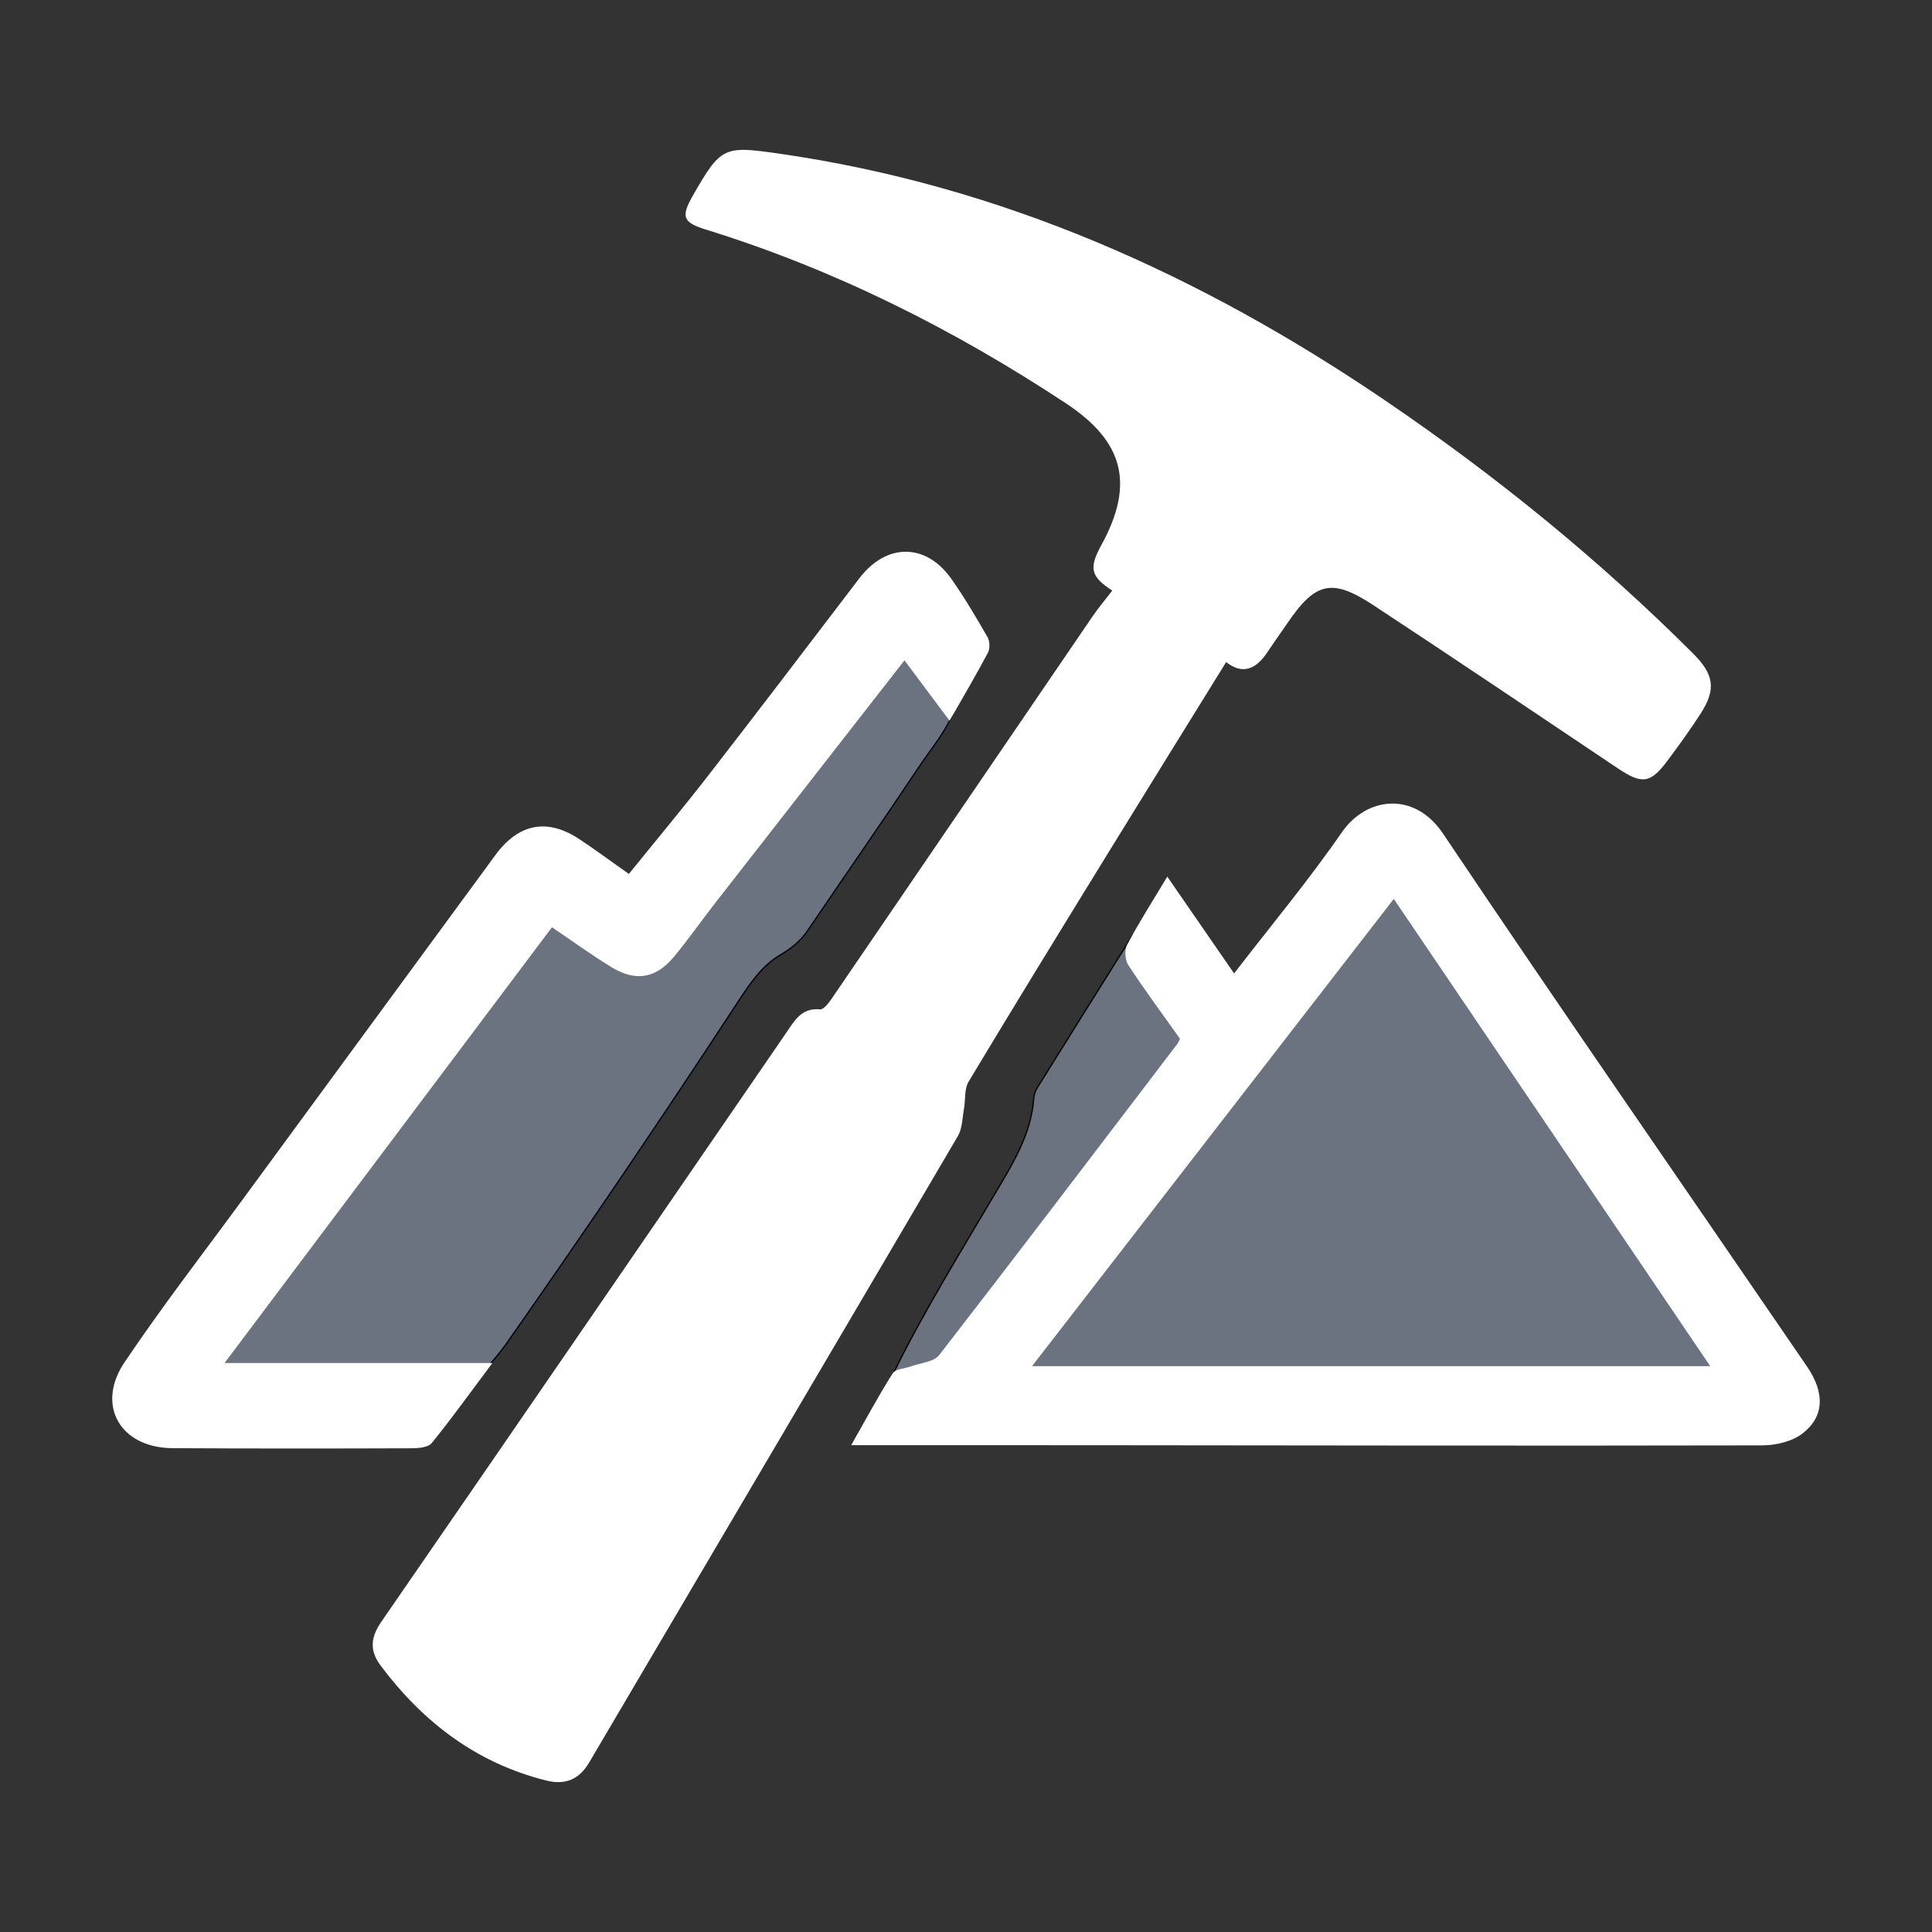
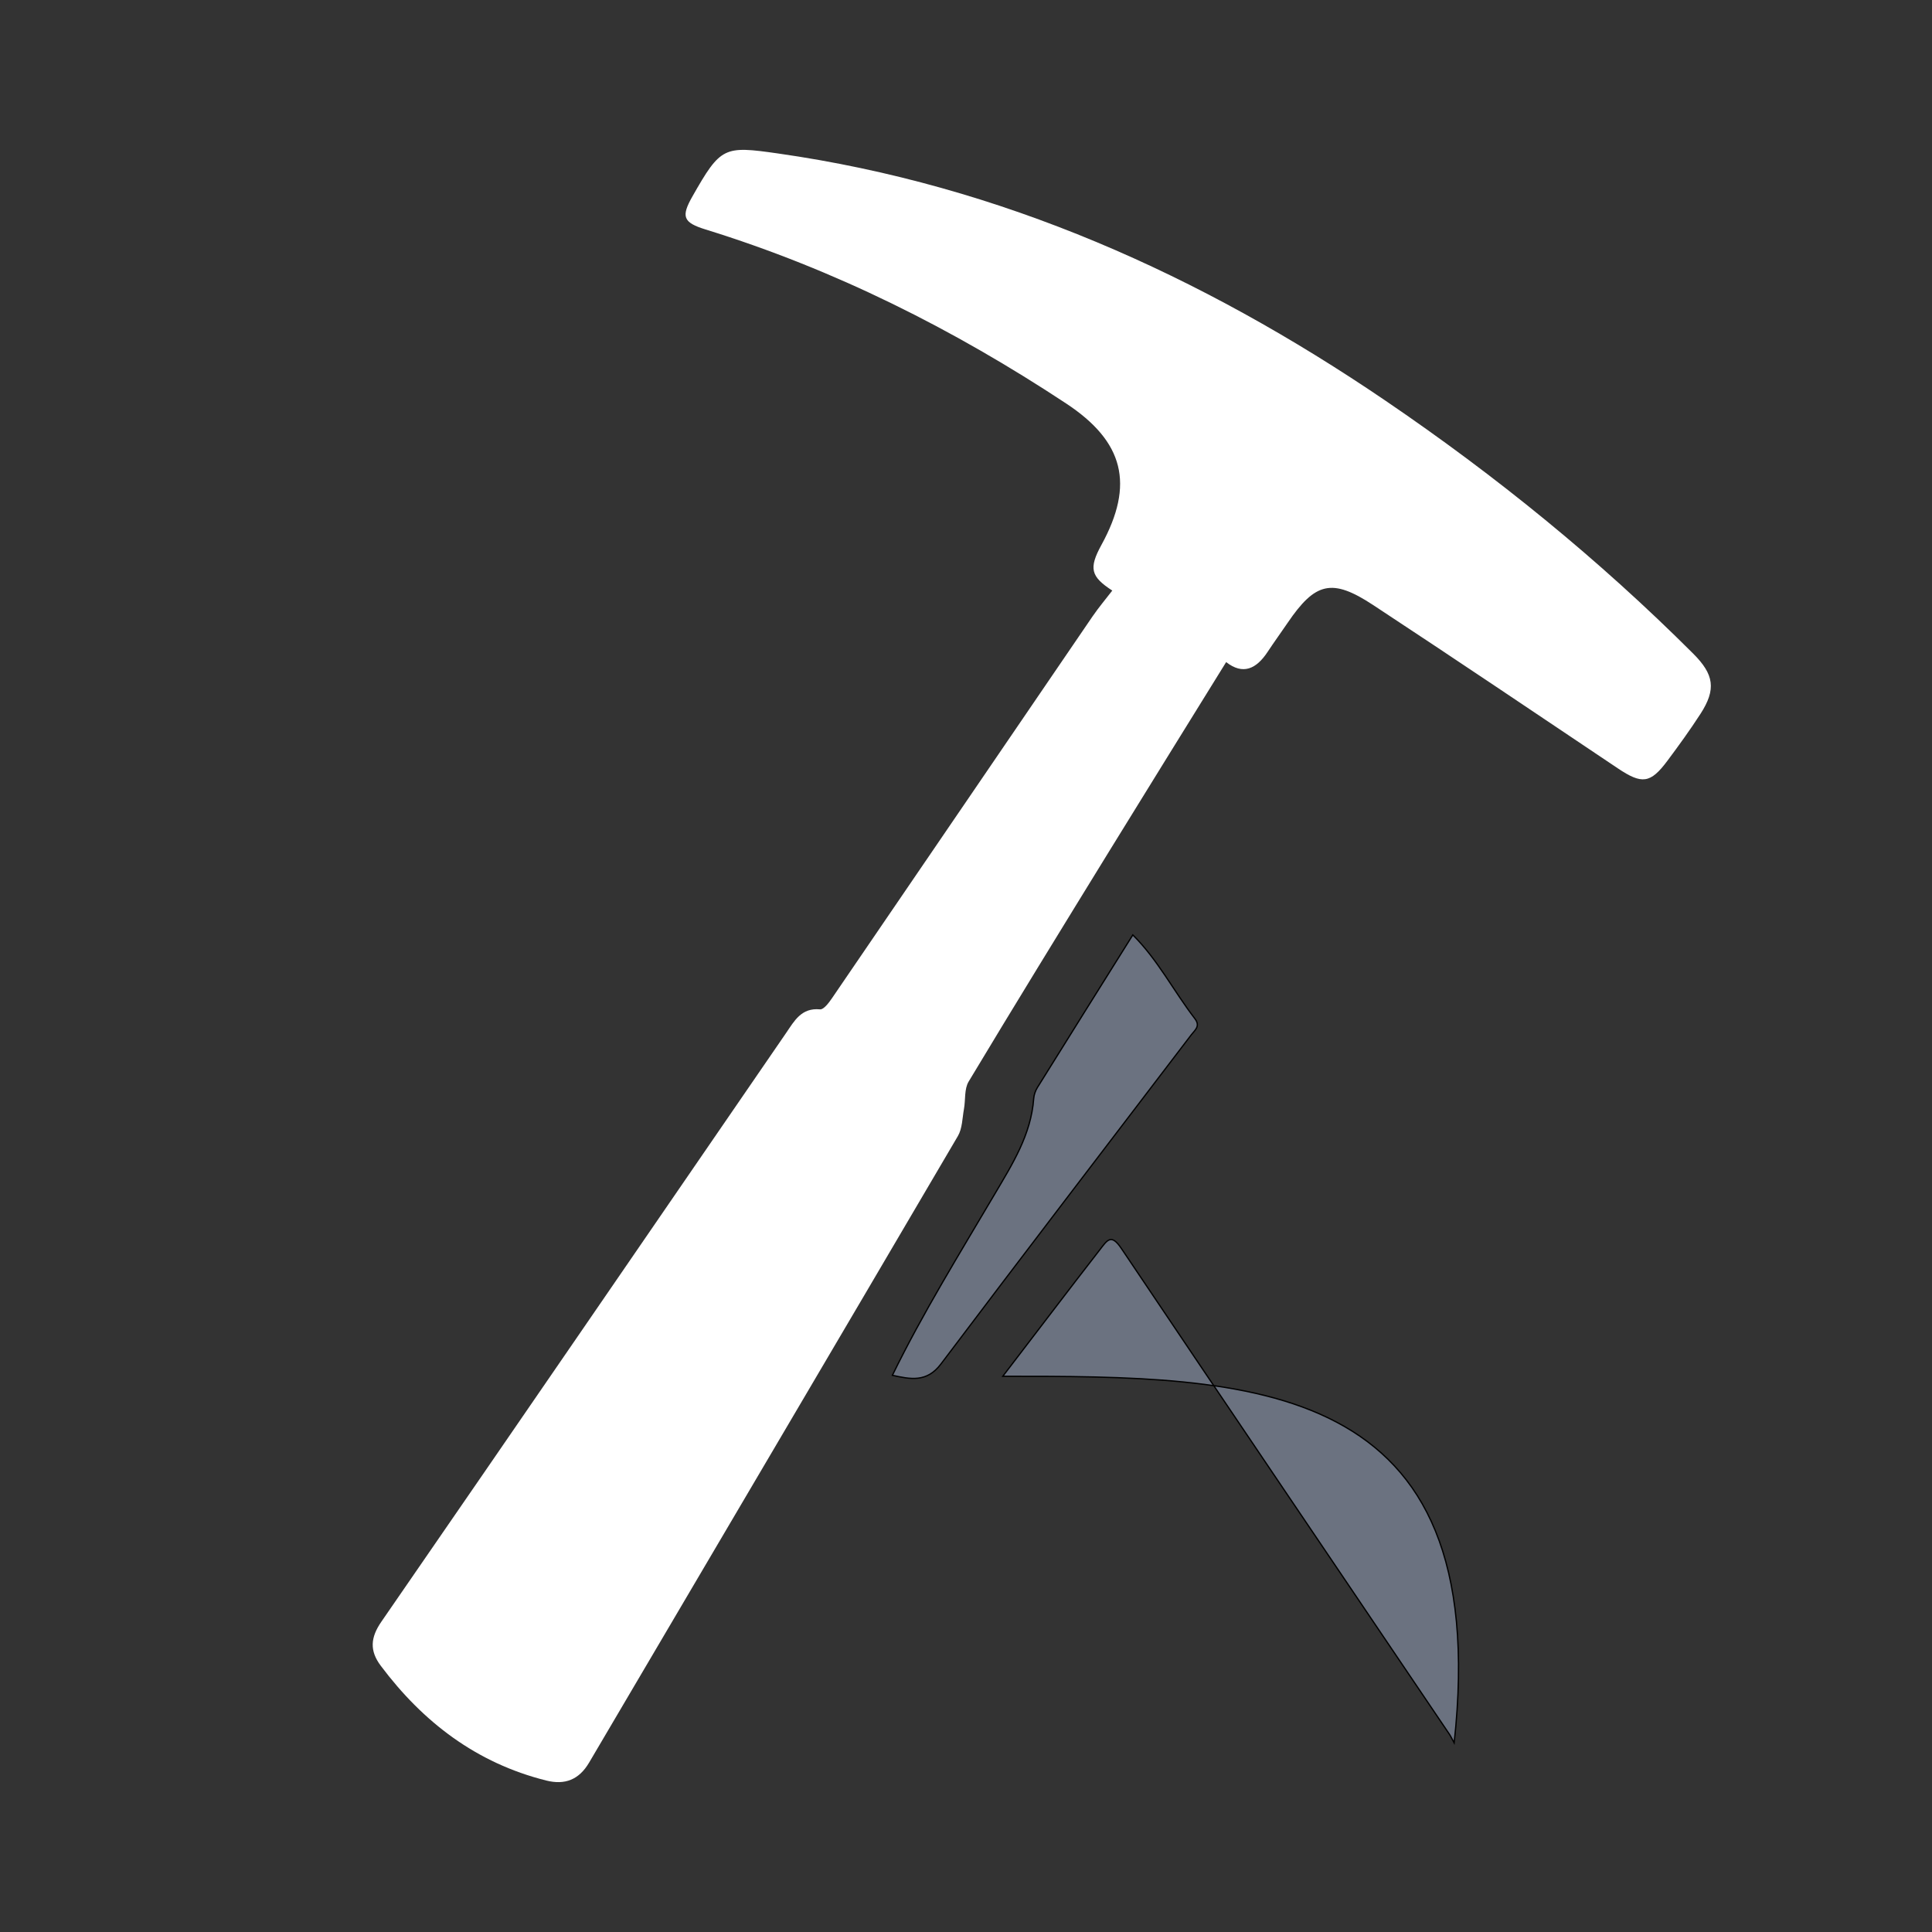
<svg xmlns="http://www.w3.org/2000/svg" version="1.1" id="Livello_1" x="0px" y="0px" viewBox="0 0 1500 1500" style="enable-background:new 0 0 1500 1500;" xml:space="preserve">
  <rect x="0" y="0" width="1500" height="1500" fill="#333333" stroke="none" />
  <path style="fill:#FFFFFF;" d="M863.58,458.522c-16.751-10.866-18.409-17.238-8.412-35.484  c25.765-47.024,17.464-80.166-27.438-109.794c-87.246-57.568-179.793-104.123-279.894-135.072  c-17.575-5.434-19.182-9.945-10.195-25.752c21.954-38.614,24.392-39.258,66.258-33.289  c173.381,24.722,328.432,94.449,471.999,192.105c85.483,58.146,165.49,123.111,238.714,196.257  c16.156,16.139,17.969,27.651,5.668,46.692c-8.07,12.492-16.823,24.569-25.721,36.495c-13.242,17.75-19.814,18.378-38.523,5.832  c-63.215-42.39-126.332-84.932-189.921-126.756c-32-21.047-44.923-17.759-66.443,13.875c-5.15,7.571-10.54,14.982-15.587,22.62  c-8.683,13.141-19.074,17.996-32.106,7.799c-30.36,49.082-60.755,97.993-90.92,147.045  c-36.552,59.439-73.107,118.879-109.039,178.693c-3.441,5.727-2.313,14.13-3.606,21.236c-1.289,7.083-1.247,15.099-4.707,20.994  c-95.233,162.262-190.883,324.28-286.306,486.431c-7.872,13.376-18.825,17.58-33.343,13.944  c-54.038-13.532-95.518-45.169-128.466-89.14c-8.71-11.624-8.013-21.827,0.493-34.154  c104.996-152.157,209.501-304.652,314.192-457.02c6.395-9.307,11.811-19.822,26.412-18.409c2.822,0.273,6.873-5.154,9.286-8.684  c67.491-98.757,134.82-197.625,202.271-296.41C852.993,471.625,858.468,465.174,863.58,458.522z" />
-   <path style="fill:#6B7280;stroke:#000000;stroke-miterlimit:10;" d="M778.571,1068.531c25.938-33.846,50.478-66.251,75.42-98.345  c73.775-94.929,147.75-189.703,221.497-284.654c5.614-7.228,8.682-12.71,16.537-1.022  c84.659,125.965,169.816,251.596,254.816,377.332c1.013,1.499,1.757,3.18,3.67,6.689  C1160.147,1068.531,971.029,1068.531,778.571,1068.531z" />
+   <path style="fill:#6B7280;stroke:#000000;stroke-miterlimit:10;" d="M778.571,1068.531c25.938-33.846,50.478-66.251,75.42-98.345  c5.614-7.228,8.682-12.71,16.537-1.022  c84.659,125.965,169.816,251.596,254.816,377.332c1.013,1.499,1.757,3.18,3.67,6.689  C1160.147,1068.531,971.029,1068.531,778.571,1068.531z" />
  <path style="fill:#6B7280;stroke:#000000;stroke-miterlimit:10;" d="M879.521,725.863c19.356,19.204,31.71,43.623,48.151,64.989  c4.552,5.916,0.071,8.847-2.74,12.539c-64.866,85.167-129.978,170.147-194.417,255.639c-11.002,14.596-23.779,11.737-37.672,8.755  c23.686-48.49,52.095-94.292,79.446-140.698c13.686-23.221,28.249-46.093,30.271-74.167c0.213-2.962,1.353-6.142,2.93-8.677  C830.083,804.73,854.819,765.307,879.521,725.863z" />
-   <path style="fill:#6B7280;stroke:#000000;stroke-miterlimit:10;" d="M379.238,1060.673c-69.149,0-138.298,0-211.283,0  c11.754-16.357,21.277-30.062,31.254-43.424c74.171-99.341,148.569-198.512,222.424-298.091c6.356-8.57,10.143-8.361,17.677-2.359  c10.53,8.39,21.874,15.795,33.168,23.159c22.619,14.749,37.938,12.61,54.686-8.969c55.47-71.474,110.637-143.187,165.706-214.974  c15.168-19.772,15.037-20.191,29.254-0.425c7.146,9.935,16.196,18.633,20.498,30.515c-5.51,18.977-18.604,33.533-29.188,49.423  c-28.285,42.466-57.463,84.329-86.08,126.574c-5.691,8.402-12.668,14.164-21.617,19.396c-14.215,8.309-23.628,22.401-32.69,36.245  c-58.796,89.821-118.992,178.684-180.638,266.553C388.391,1050.019,383.644,1055.226,379.238,1060.673z" />
-   <path style="fill:#FFFFFF;" d="M737.246,559.589c-12.672-16.966-23.542-31.52-35.02-46.888  c-49.614,63.593-98.62,126.351-147.549,189.169c-10.568,13.567-20.401,27.73-31.387,40.942  c-14.08,16.934-29.797,19.565-48.668,8.029c-15.132-9.251-29.522-19.716-46.095-30.893  c-83.847,111.59-167.926,223.489-254.199,338.306c70.408,0,136.744,0,207.946,0c-17.153,22.934-31.503,42.955-46.991,62.052  c-2.759,3.403-10.236,4.125-15.541,4.143c-61.947,0.209-123.896,0.27-185.842-0.098c-40.424-0.24-59.742-33.177-37.197-66.691  c29.378-43.671,61.666-85.389,92.808-127.87c65.004-88.671,130.092-177.279,195.114-265.937  c17.982-24.519,40.274-28.894,65.307-12.26c12.36,8.214,24.308,17.049,38.316,26.925c20.648-25.543,41.812-50.846,62.011-76.898  c39.301-50.685,78.129-101.738,117.019-152.741c20.871-27.372,51.589-27.507,71.395,0.6c10.195,14.468,19.2,29.814,28.039,45.168  c1.807,3.14,2.009,8.898,0.334,12.066C757.989,523.837,748.109,540.526,737.246,559.589z" />
-   <path style="fill:#FFFFFF;" d="M916.15,806.503c-13.295-18.719-27.237-37.541-40.073-57.089c-2.603-3.963-3.196-11.82-1.014-15.905  c9.403-17.614,20.184-34.493,31.216-52.896c17.321,25.099,34.16,49.498,51.869,75.159c28.382-36.849,57.696-72.018,83.627-109.525  c19.349-27.987,56.549-31.87,78.52,0.862c93.108,138.714,188.398,275.962,282.687,413.885c13.901,20.333,13.427,38.784-3.36,51.842  c-8.084,6.288-20.741,9.337-31.337,9.359c-176.634,0.375-353.27,0.022-529.905-0.134c-58.441-0.052-116.881-0.008-177.535-0.008  c11.251-19.793,21.146-38.241,32.294-55.898c2.119-3.355,9.224-3.508,13.983-5.262c7.52-2.772,17.883-3.417,22.068-8.817  c62.138-80.176,123.457-160.986,184.947-241.664C914.818,809.521,915.19,808.394,916.15,806.503z M801.267,1060.673  c178.646,0,351.482,0,526.547,0c-82.098-121.223-163.136-240.88-245.679-362.76C988.617,818.698,896.561,937.594,801.267,1060.673z" />
</svg>